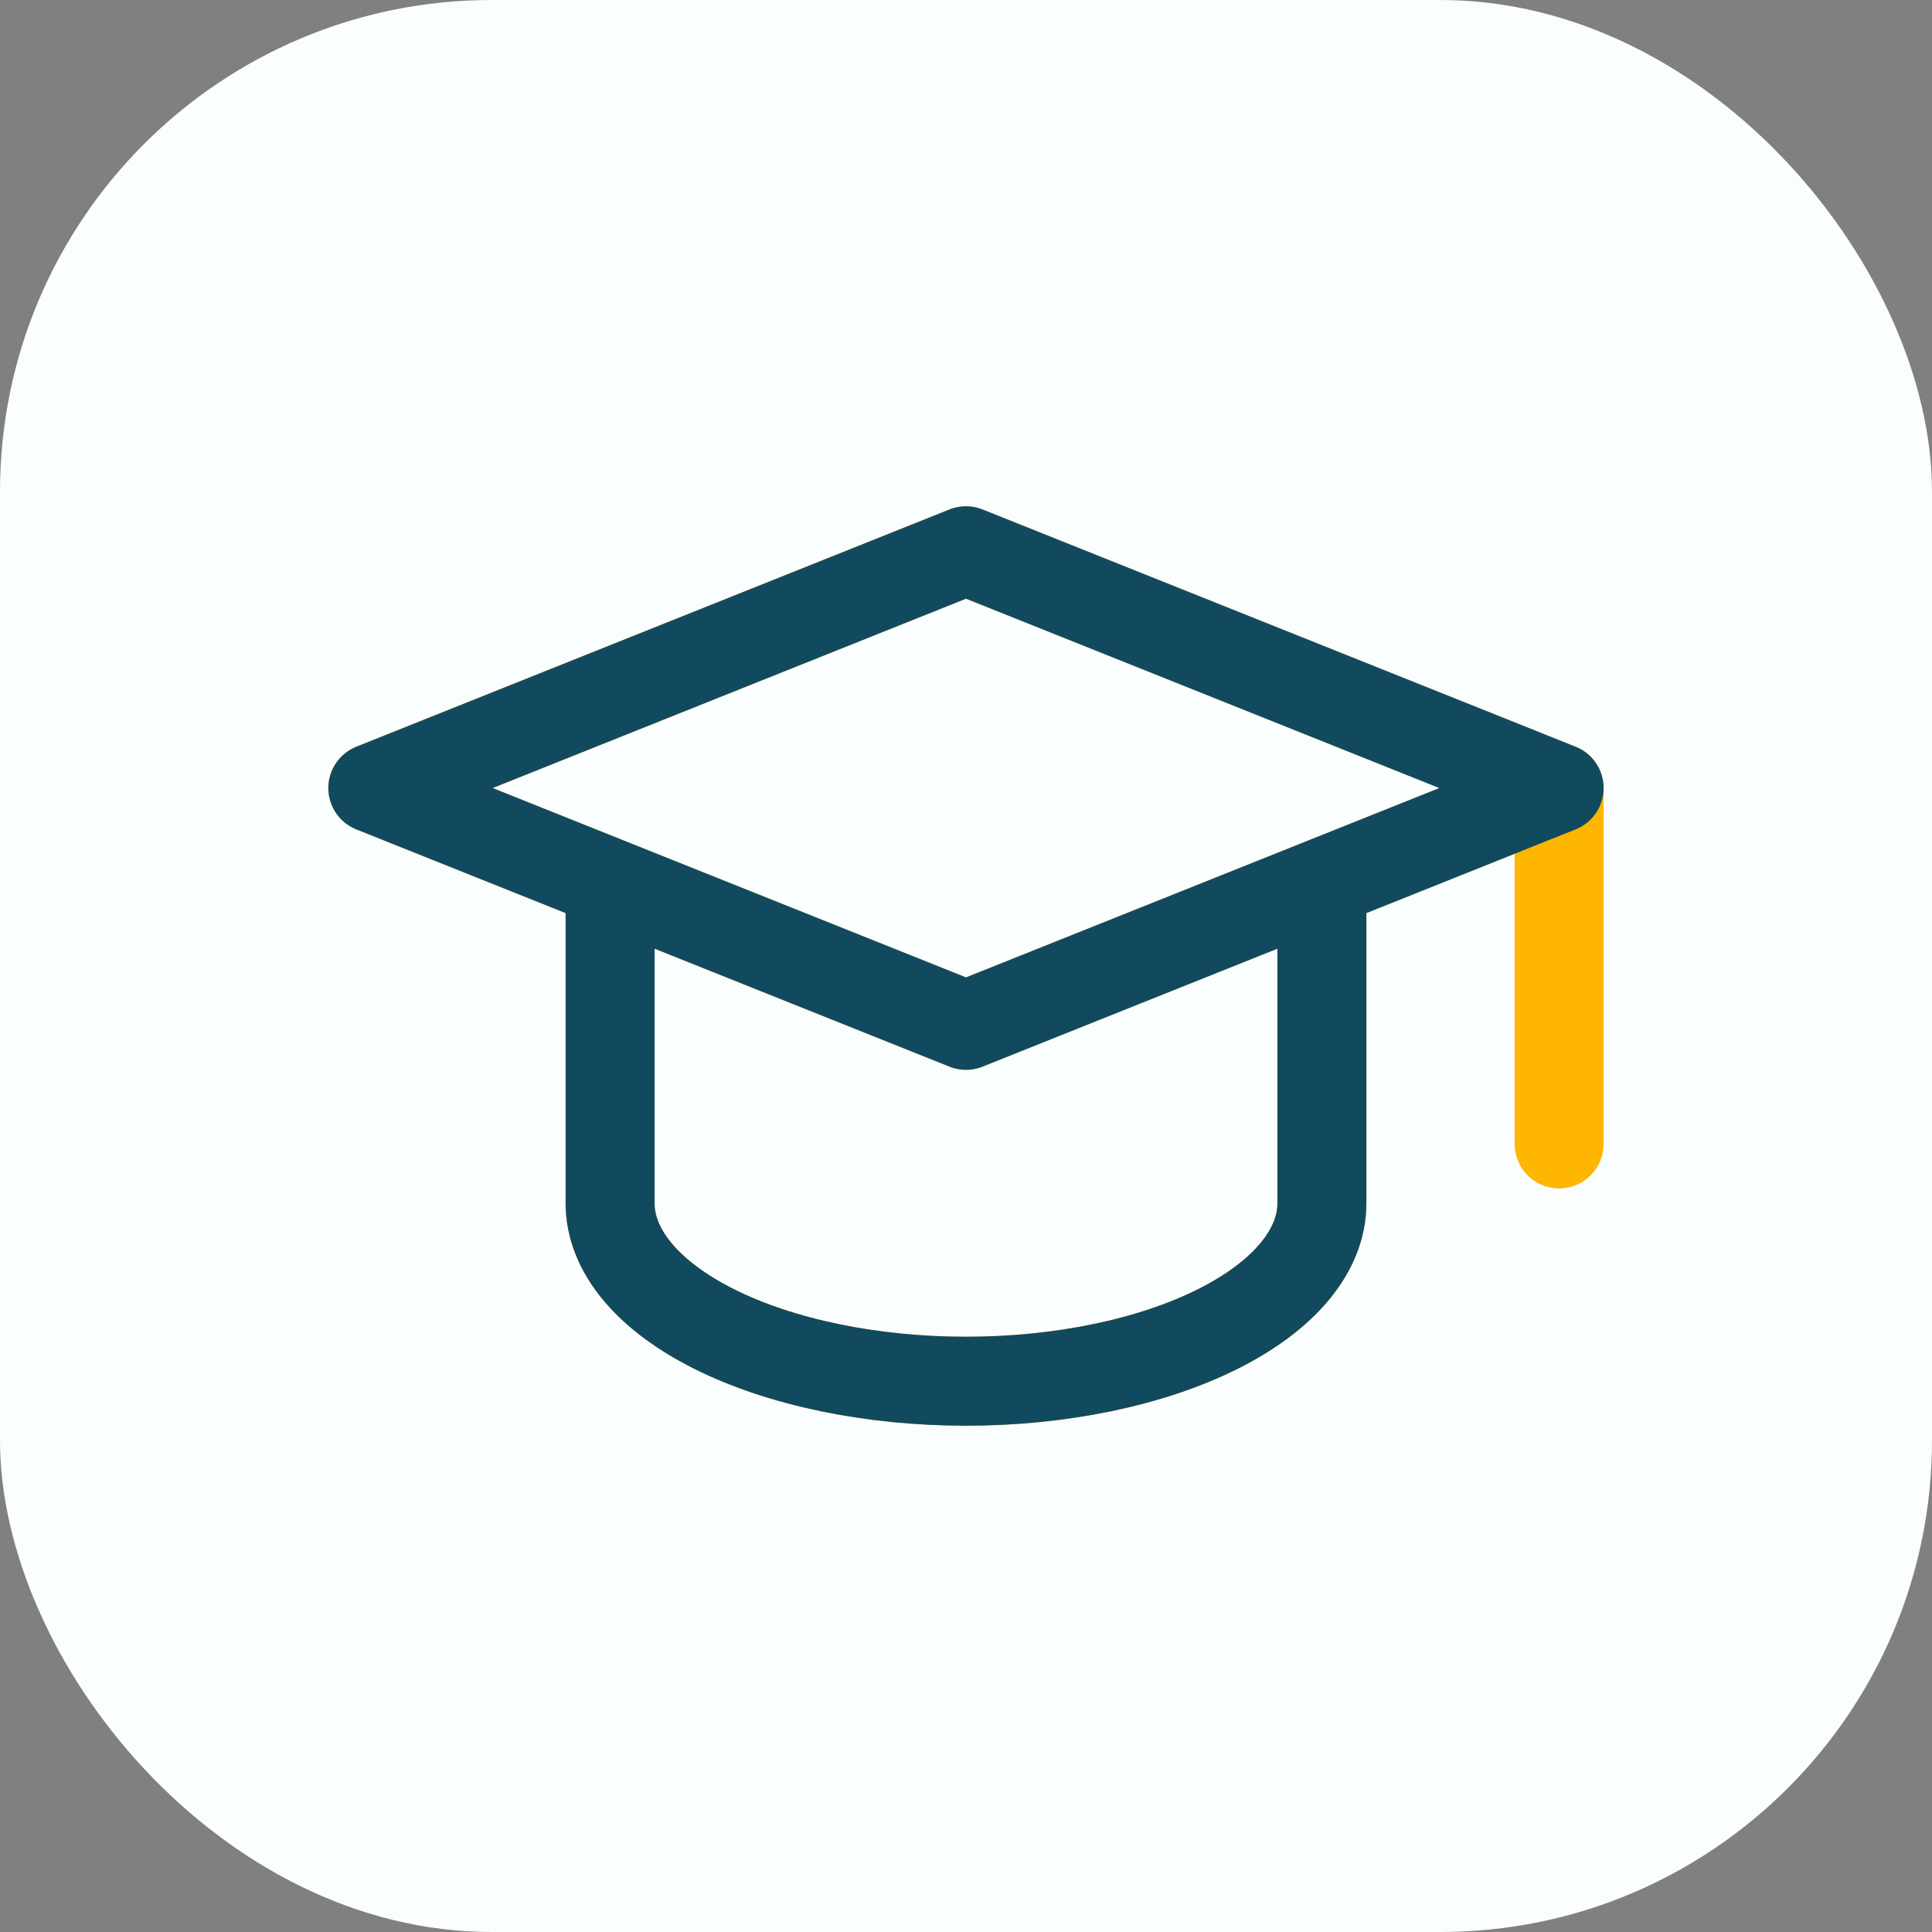
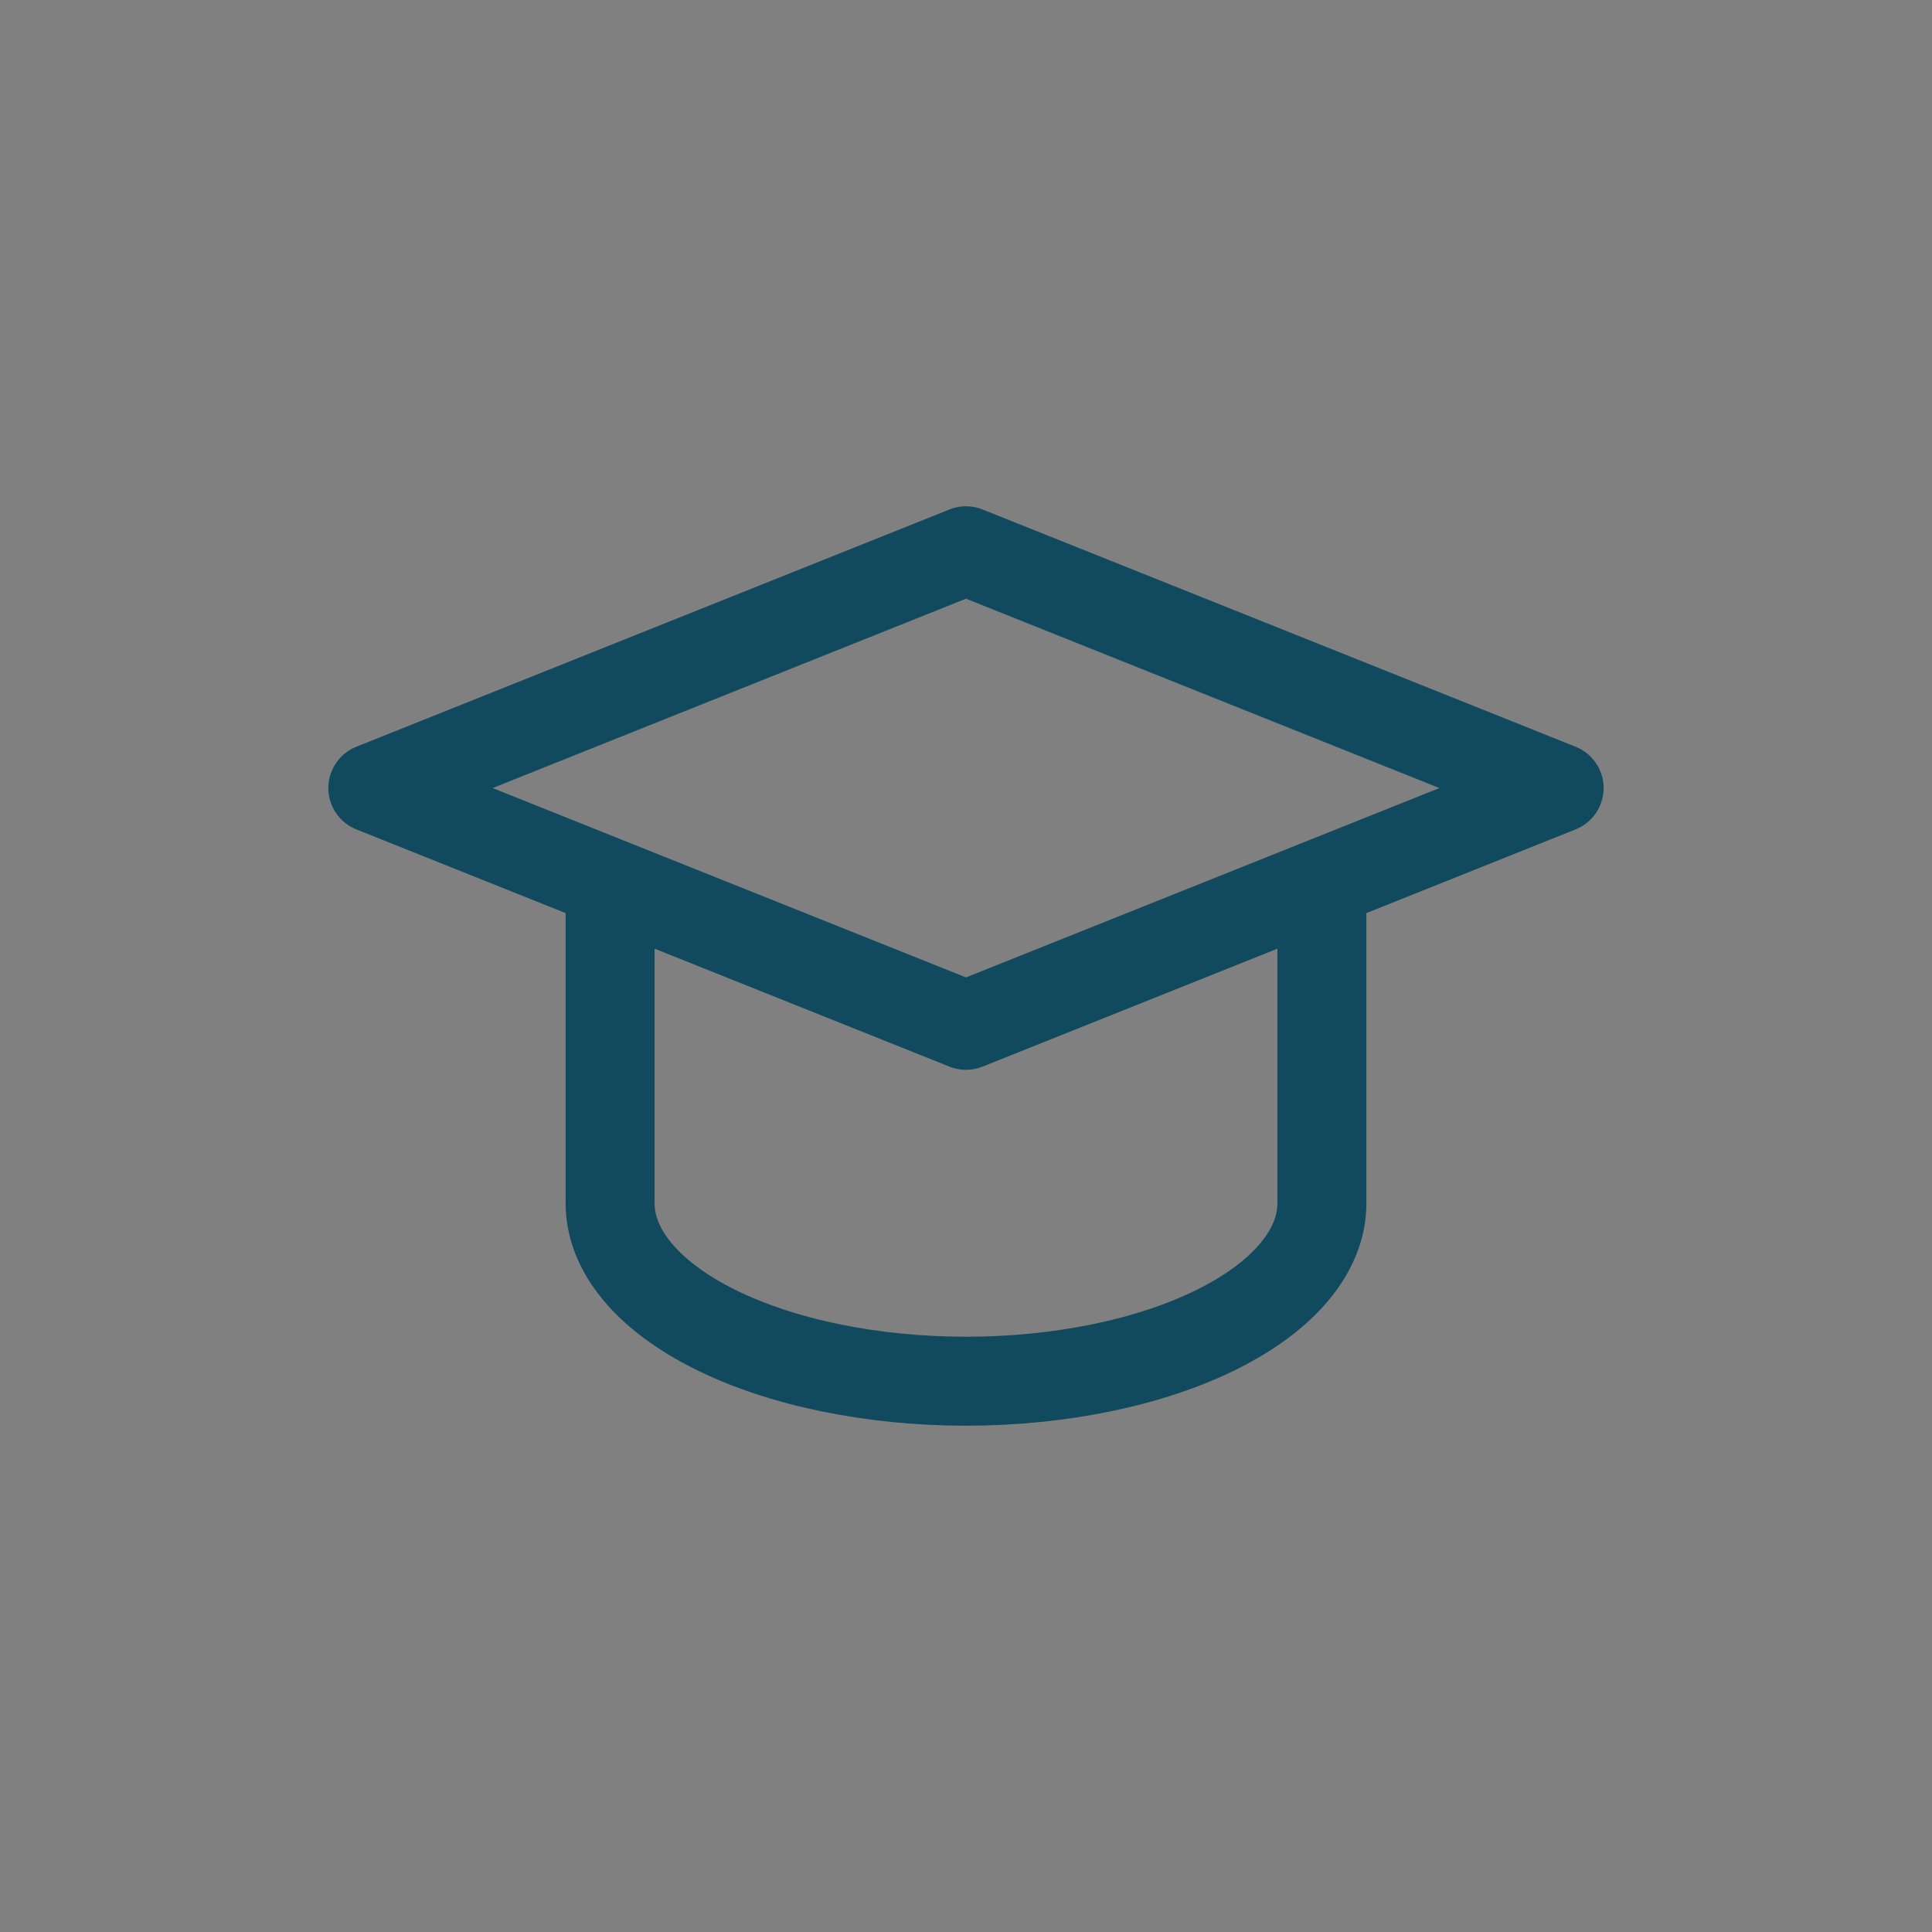
<svg xmlns="http://www.w3.org/2000/svg" width="38" height="38" viewBox="0 0 38 38" fill="none">
  <rect x="0" y="0" width="38" height="38" fill="#808080" stroke="none" />
-   <rect width="38" height="38" rx="9.672" fill="#FBFEFF" />
-   <path d="M30.666 15.5L19 10.833L7.333 15.5L19 20.167L30.666 15.5ZM30.666 15.5V22.5M12 17.367V23.667C12 24.595 12.737 25.485 14.05 26.142C15.363 26.798 17.143 27.167 19 27.167C20.856 27.167 22.637 26.798 23.949 26.142C25.262 25.485 26 24.595 26 23.667V17.367" stroke="#FFB600" stroke-width="1.75" stroke-linecap="round" stroke-linejoin="round" />
  <path d="M12 17.367V23.667C12 24.595 12.737 25.485 14.05 26.142C15.363 26.798 17.143 27.167 19 27.167C20.856 27.167 22.637 26.798 23.949 26.142C25.262 25.485 26 24.595 26 23.667V17.367M30.666 15.5L19 10.833L7.333 15.5L19 20.167L30.666 15.5Z" stroke="#114A5F" stroke-width="1.75" stroke-linecap="round" stroke-linejoin="round" />
</svg>